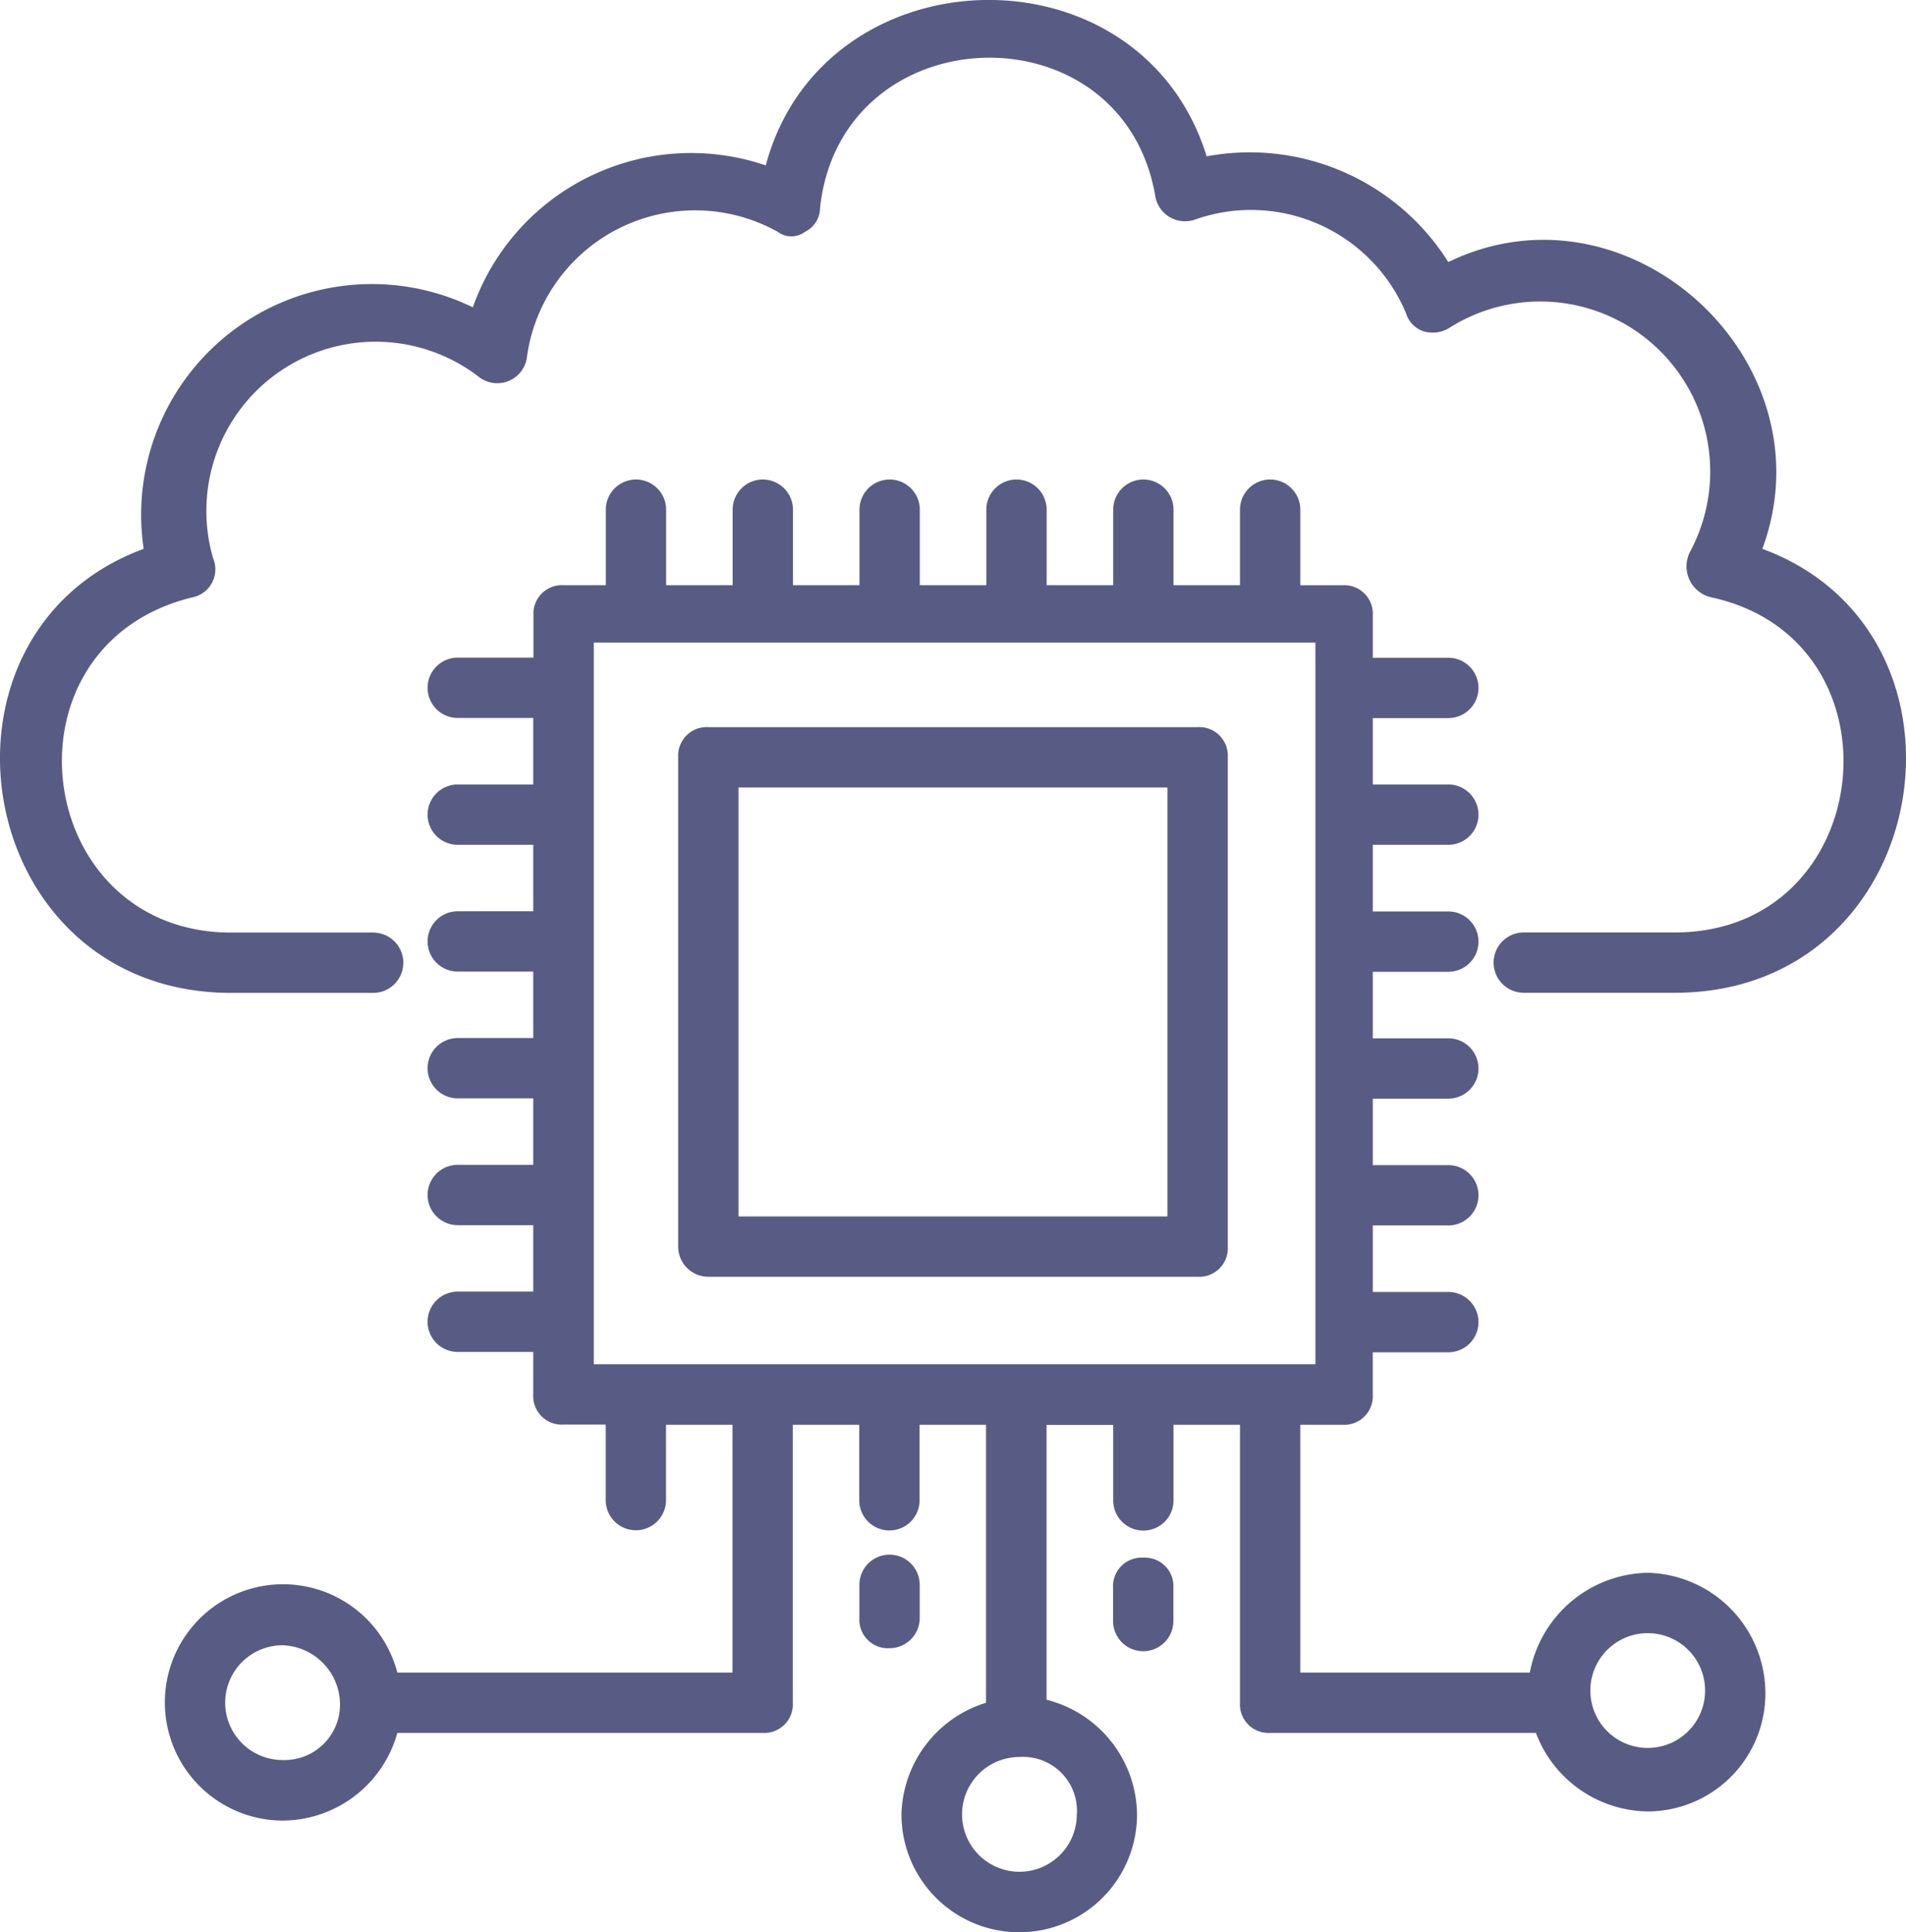
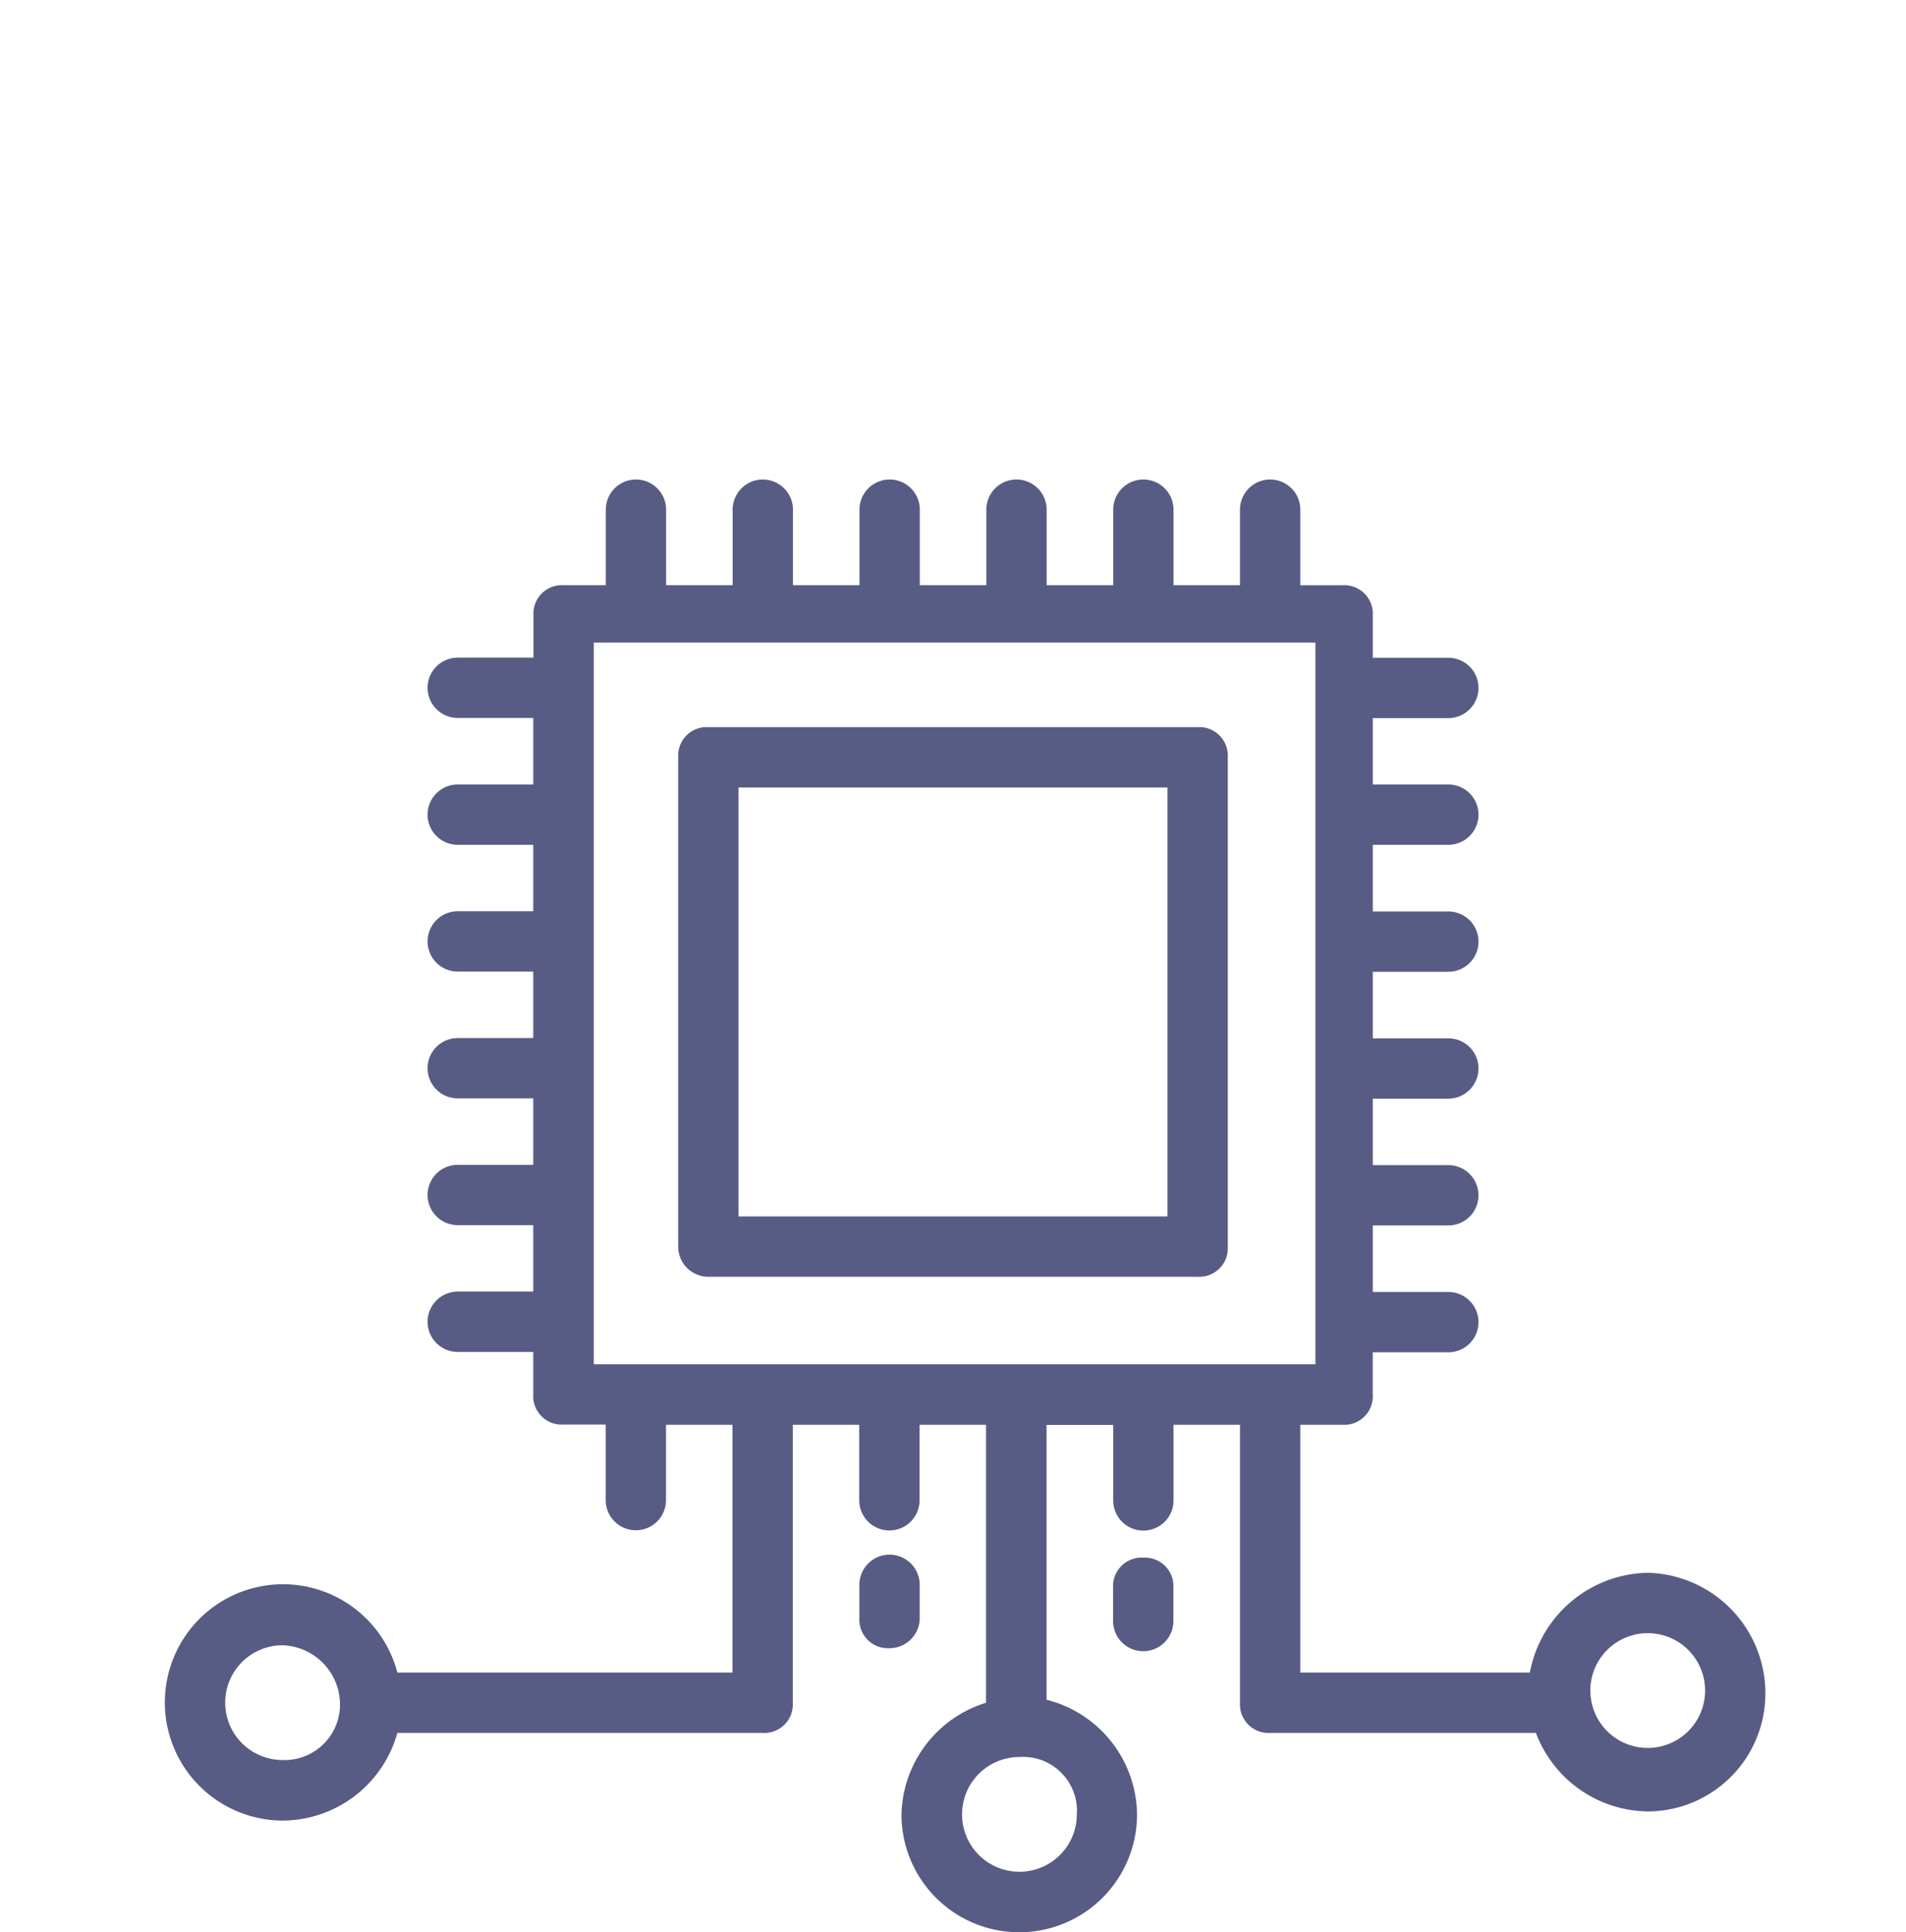
<svg xmlns="http://www.w3.org/2000/svg" width="56.875" height="57.652" viewBox="0 0 56.875 57.652">
  <g id="Enterprise-SIP-Trunking" transform="translate(-1.443 -1.023)">
    <g id="Group_1013" data-name="Group 1013" transform="translate(1.443 1.023)">
-       <path id="Path_1238" data-name="Path 1238" d="M54.031,17.4C56.1,11.816,50.066,6.229,44.66,8.842A7,7,0,0,0,37.45,5.688c-1.983-6.4-11.445-6.128-13.157.27a6.909,6.909,0,0,0-8.741,4.235A6.885,6.885,0,0,0,5.73,17.4C-1.119,19.926.593,30.65,8.343,30.65h4.235a.9.9,0,1,0,0-1.8H8.343c-5.948,0-7.029-8.561-1.171-10A.854.854,0,0,0,7.8,17.674a5.05,5.05,0,0,1,7.93-5.407.893.893,0,0,0,1.442-.631,5.066,5.066,0,0,1,7.48-3.695.676.676,0,0,0,.811,0,.8.8,0,0,0,.451-.721c.631-5.767,9.012-6.038,10-.36a.9.9,0,0,0,1.171.721A5.012,5.012,0,0,1,43.4,10.374a.812.812,0,0,0,.541.541.957.957,0,0,0,.721-.09,5.072,5.072,0,0,1,7.209,6.669.947.947,0,0,0,.631,1.352c5.857,1.262,4.956,10-1.081,10H46.912a.9.9,0,0,0,0,1.8h4.506C59.168,30.65,60.88,19.926,54.031,17.4Z" transform="translate(-1.443 -1.023)" fill="#585c84" />
-     </g>
+       </g>
    <g id="Group_1014" data-name="Group 1014" transform="translate(21.68 22.72)">
      <path id="Path_1239" data-name="Path 1239" d="M24.8,41.5H39.4a.851.851,0,0,0,.9-.9V26a.851.851,0,0,0-.9-.9H24.8a.851.851,0,0,0-.9.9V40.6A.9.9,0,0,0,24.8,41.5Zm.9-14.6H38.5V39.7H25.7Z" transform="translate(-23.9 -25.1)" fill="#585c84" />
    </g>
    <g id="Group_1015" data-name="Group 1015" transform="translate(6.361 15.331)">
      <path id="Path_1240" data-name="Path 1240" d="M51.147,49.522A3.649,3.649,0,0,0,47.632,52.5H40.783V45.106h1.262a.851.851,0,0,0,.9-.9V42.943H45.2a.9.9,0,1,0,0-1.8H42.946V39.158H45.2a.9.9,0,1,0,0-1.8H42.946V35.374H45.2a.9.9,0,1,0,0-1.8H42.946V31.589H45.2a.9.9,0,1,0,0-1.8H42.946V27.8H45.2a.9.9,0,1,0,0-1.8H42.946V24.019H45.2a.9.9,0,1,0,0-1.8H42.946V20.955a.851.851,0,0,0-.9-.9H40.783V17.8a.9.9,0,1,0-1.8,0v2.253H37V17.8a.9.9,0,1,0-1.8,0v2.253H33.214V17.8a.9.9,0,1,0-1.8,0v2.253H29.429V17.8a.9.9,0,1,0-1.8,0v2.253H25.644V17.8a.9.9,0,0,0-1.8,0v2.253H21.859V17.8a.9.9,0,1,0-1.8,0v2.253H18.8a.851.851,0,0,0-.9.9v1.262H15.641a.9.9,0,0,0,0,1.8h2.253V26H15.641a.9.9,0,1,0,0,1.8h2.253v1.983H15.641a.9.9,0,1,0,0,1.8h2.253v1.983H15.641a.9.9,0,1,0,0,1.8h2.253v1.983H15.641a.9.9,0,1,0,0,1.8h2.253v1.983H15.641a.9.9,0,1,0,0,1.8h2.253V44.2a.851.851,0,0,0,.9.9h1.262v2.253a.9.9,0,1,0,1.8,0V45.106h1.983V52.5h-10a3.526,3.526,0,1,0-3.424,4.416A3.569,3.569,0,0,0,13.839,54.3h10.9a.851.851,0,0,0,.9-.9V45.106h1.983v2.253a.9.9,0,1,0,1.8,0V45.106h1.983V53.4a3.572,3.572,0,0,0-2.523,3.334,3.514,3.514,0,1,0,7.029,0,3.57,3.57,0,0,0-2.7-3.424v-8.2H35.2v2.253a.9.9,0,1,0,1.8,0V45.106h1.983V53.4a.851.851,0,0,0,.9.9h7.93a3.617,3.617,0,0,0,3.334,2.343,3.519,3.519,0,0,0,3.514-3.514A3.6,3.6,0,0,0,51.147,49.522ZM10.414,55.109a1.712,1.712,0,0,1,0-3.424A1.773,1.773,0,0,1,12.127,53.4,1.656,1.656,0,0,1,10.414,55.109Zm23.7,1.622A1.712,1.712,0,1,1,32.4,55.019,1.608,1.608,0,0,1,34.115,56.731ZM19.7,21.766H41.234V43.3H19.7Zm31.45,32.982a1.712,1.712,0,1,1,1.712-1.712A1.711,1.711,0,0,1,51.147,54.748Z" transform="translate(-6.9 -16.9)" fill="#585c84" />
    </g>
    <g id="Group_1016" data-name="Group 1016" transform="translate(34.657 47.502)">
      <path id="Path_1241" data-name="Path 1241" d="M39.2,52.6a.851.851,0,0,0-.9.9v.991a.9.9,0,1,0,1.8,0V53.5A.851.851,0,0,0,39.2,52.6Z" transform="translate(-38.3 -52.6)" fill="#585c84" />
    </g>
    <g id="Group_1017" data-name="Group 1017" transform="translate(27.087 47.412)">
      <path id="Path_1242" data-name="Path 1242" d="M31.7,54.392V53.4a.9.9,0,0,0-1.8,0v.991a.851.851,0,0,0,.9.9A.9.9,0,0,0,31.7,54.392Z" transform="translate(-29.9 -52.5)" fill="#585c84" />
    </g>
  </g>
</svg>